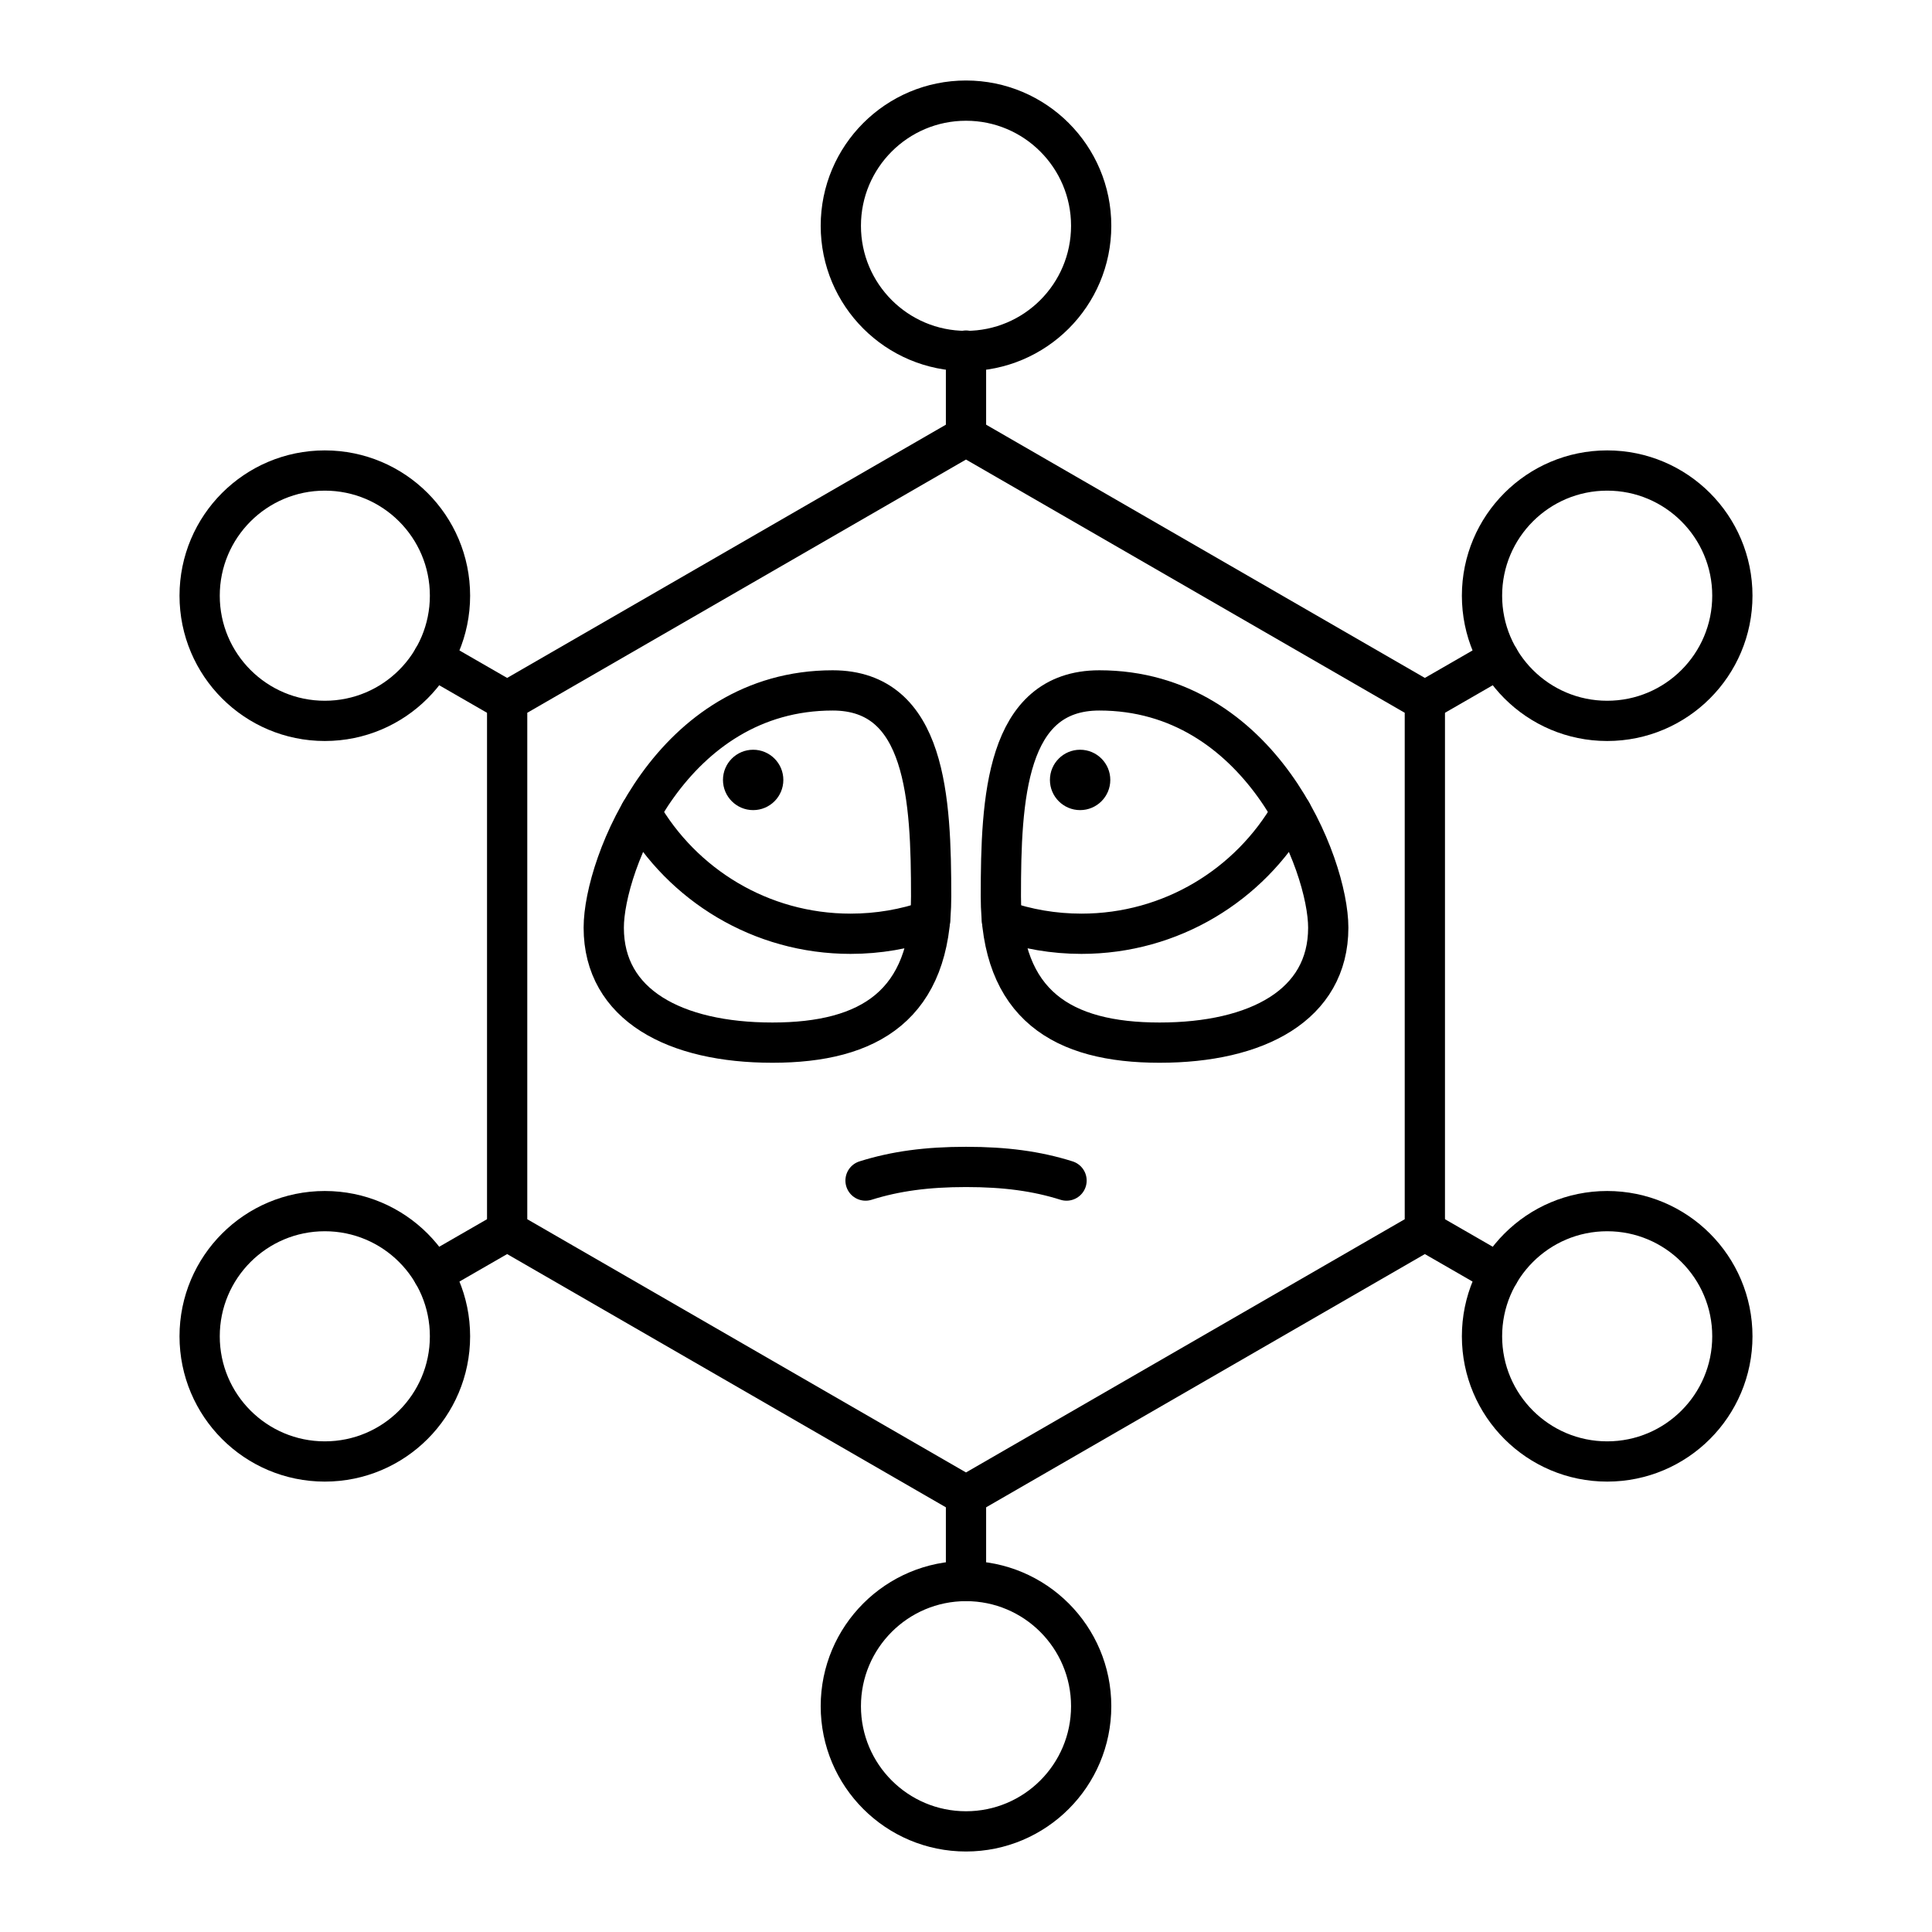
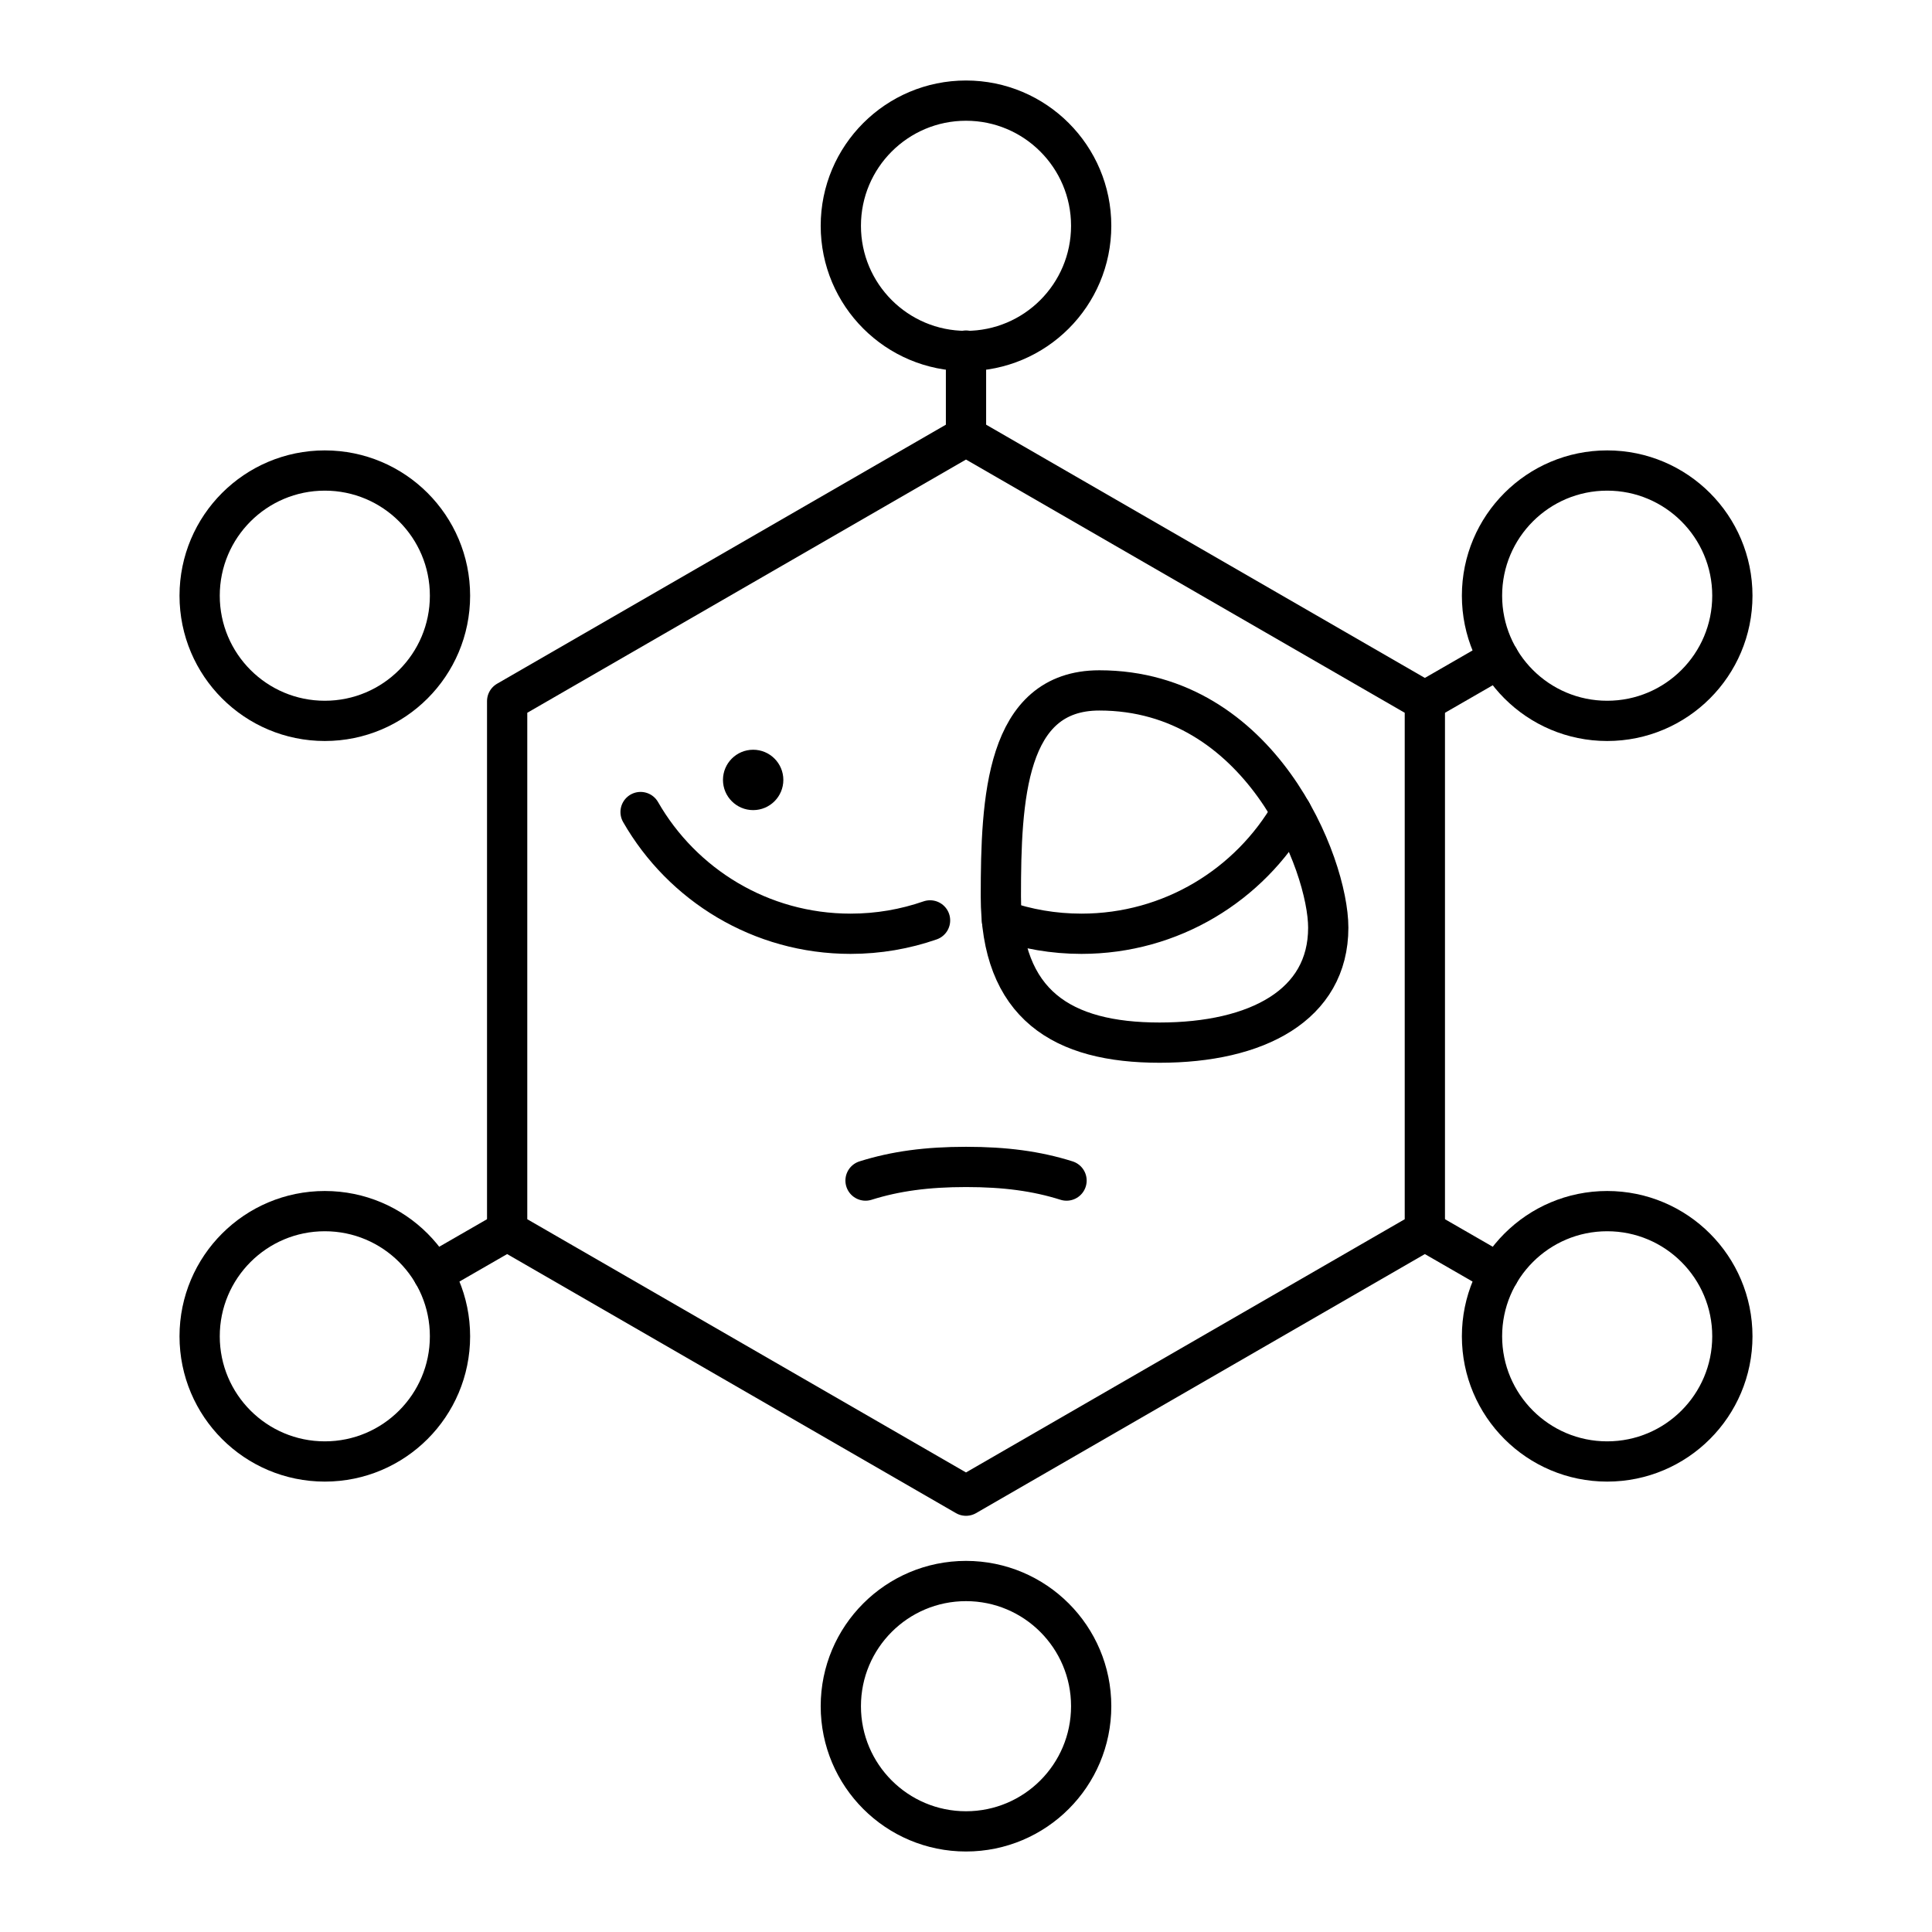
<svg xmlns="http://www.w3.org/2000/svg" width="800px" height="800px" viewBox="0 0 48 48" id="b">
  <defs>
    <style>.c{fill:#000000;}.d{fill:none;stroke:#000000;stroke-linecap:round;stroke-linejoin:round;}</style>
  </defs>
  <g>
    <path class="d" d="m24,10.84l-11.4,6.58v13.16l11.4,6.58,11.4-6.58v-13.16l-11.4-6.58Z" />
    <circle class="d" cx="8.07" cy="14.8" r="3.11" />
    <circle class="d" cx="24" cy="5.61" r="3.11" />
    <circle class="d" cx="39.93" cy="14.8" r="3.11" />
    <circle class="d" cx="39.93" cy="33.2" r="3.11" />
    <circle class="d" cx="24" cy="42.39" r="3.11" />
    <circle class="d" cx="8.07" cy="33.2" r="3.11" />
    <line class="d" x1="12.6" y1="30.58" x2="10.76" y2="31.64" />
-     <line class="d" x1="24" y1="37.16" x2="24" y2="39.28" />
    <line class="d" x1="24" y1="10.84" x2="24" y2="8.71" />
    <line class="d" x1="35.4" y1="30.58" x2="37.24" y2="31.64" />
    <line class="d" x1="35.4" y1="17.42" x2="37.24" y2="16.36" />
-     <line class="d" x1="12.6" y1="17.42" x2="10.76" y2="16.36" />
  </g>
  <path class="d" d="m21.504,29.331c.744-.234,1.527-.339,2.497-.339s1.752.104,2.497.339" />
-   <path class="d" d="m23.134,22.27c0-2.417-.119-5.117-2.447-5.117-4.004,0-5.687,4.322-5.687,5.895,0,1.925,1.773,2.856,4.19,2.856s3.944-.936,3.944-3.634Z" />
  <path class="d" d="m15.915,20.175c1.036,1.807,2.984,3.024,5.217,3.024.692,0,1.356-.117,1.975-.332" />
  <path class="c" d="m18.712,18.627c-.414,0-.75.336-.75.75s.336.75.75.75c.414,0,.75-.336.75-.75s-.336-.75-.75-.75Z" />
-   <path class="c" d="m26.835,18.627c-.414,0-.75.336-.75.75s.336.75.75.75c.414,0,.75-.336.75-.75s-.336-.75-.75-.75Z" />
  <path class="d" d="m24.866,22.27c0-2.417.119-5.117,2.447-5.117,4.004,0,5.687,4.322,5.687,5.895,0,1.925-1.773,2.856-4.19,2.856s-3.944-.936-3.944-3.634Z" />
  <path class="d" d="m32.085,20.175c-1.036,1.807-2.984,3.024-5.217,3.024-.692,0-1.356-.117-1.975-.332" />
</svg>